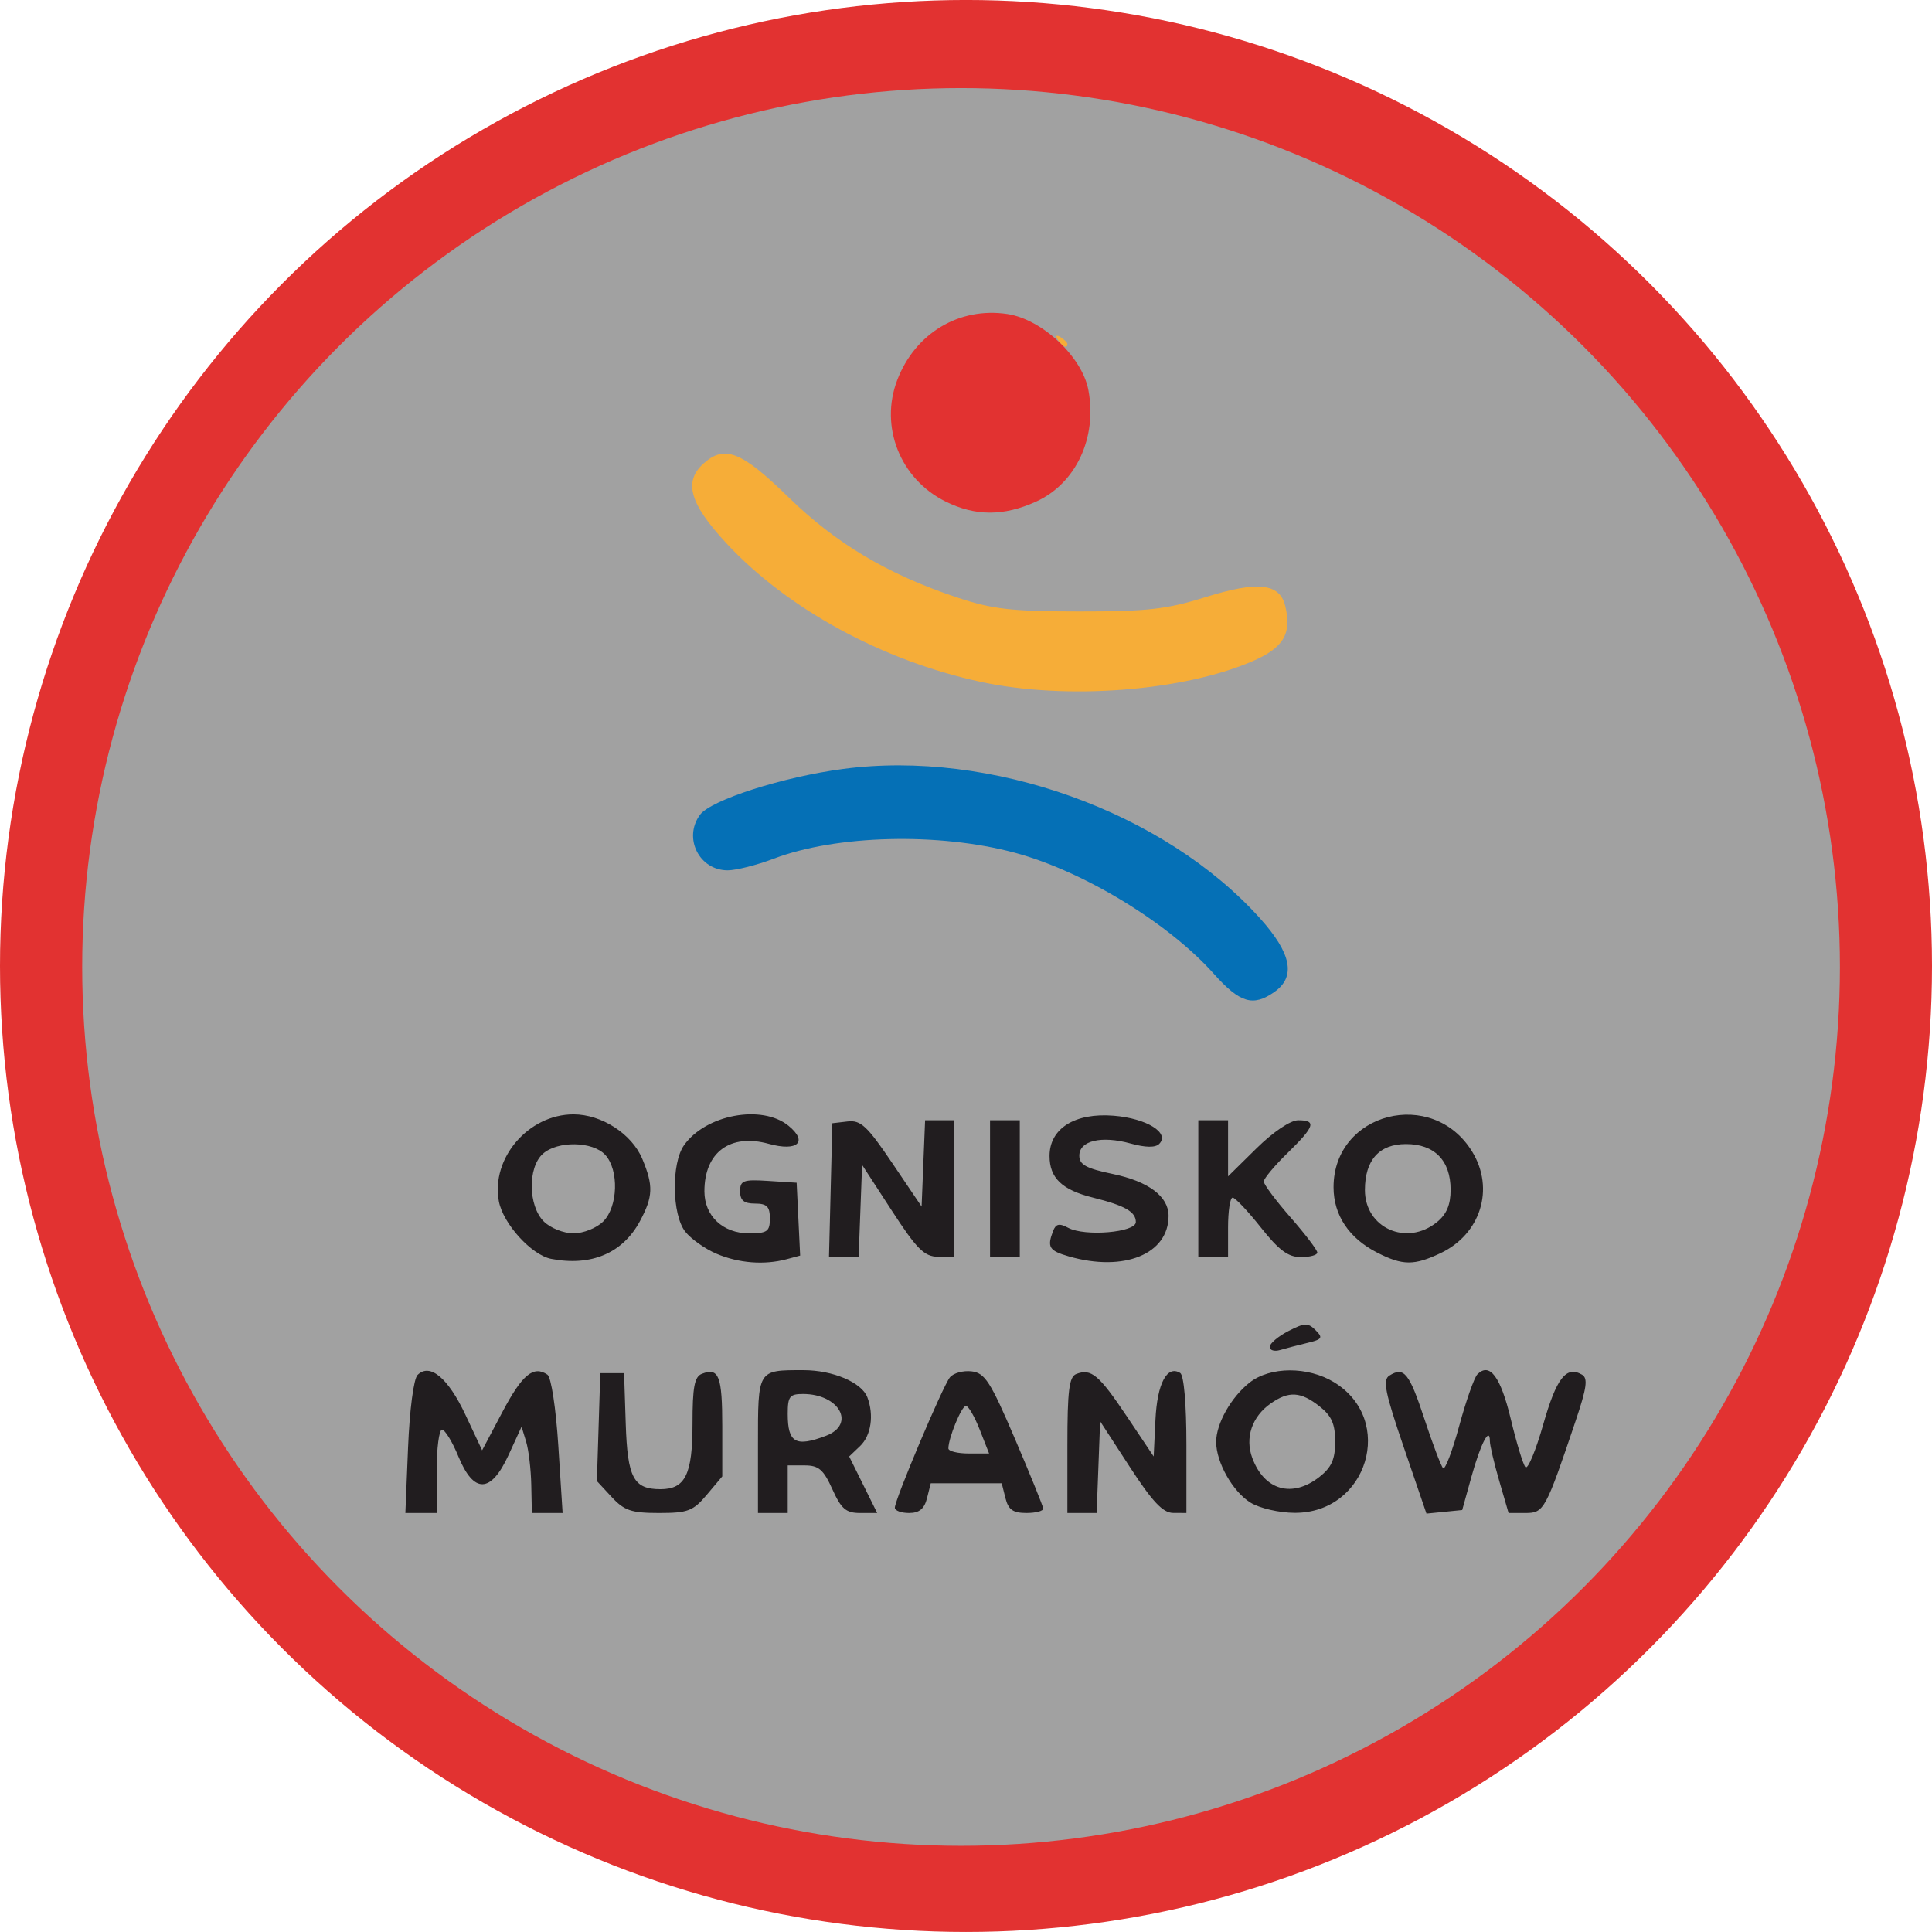
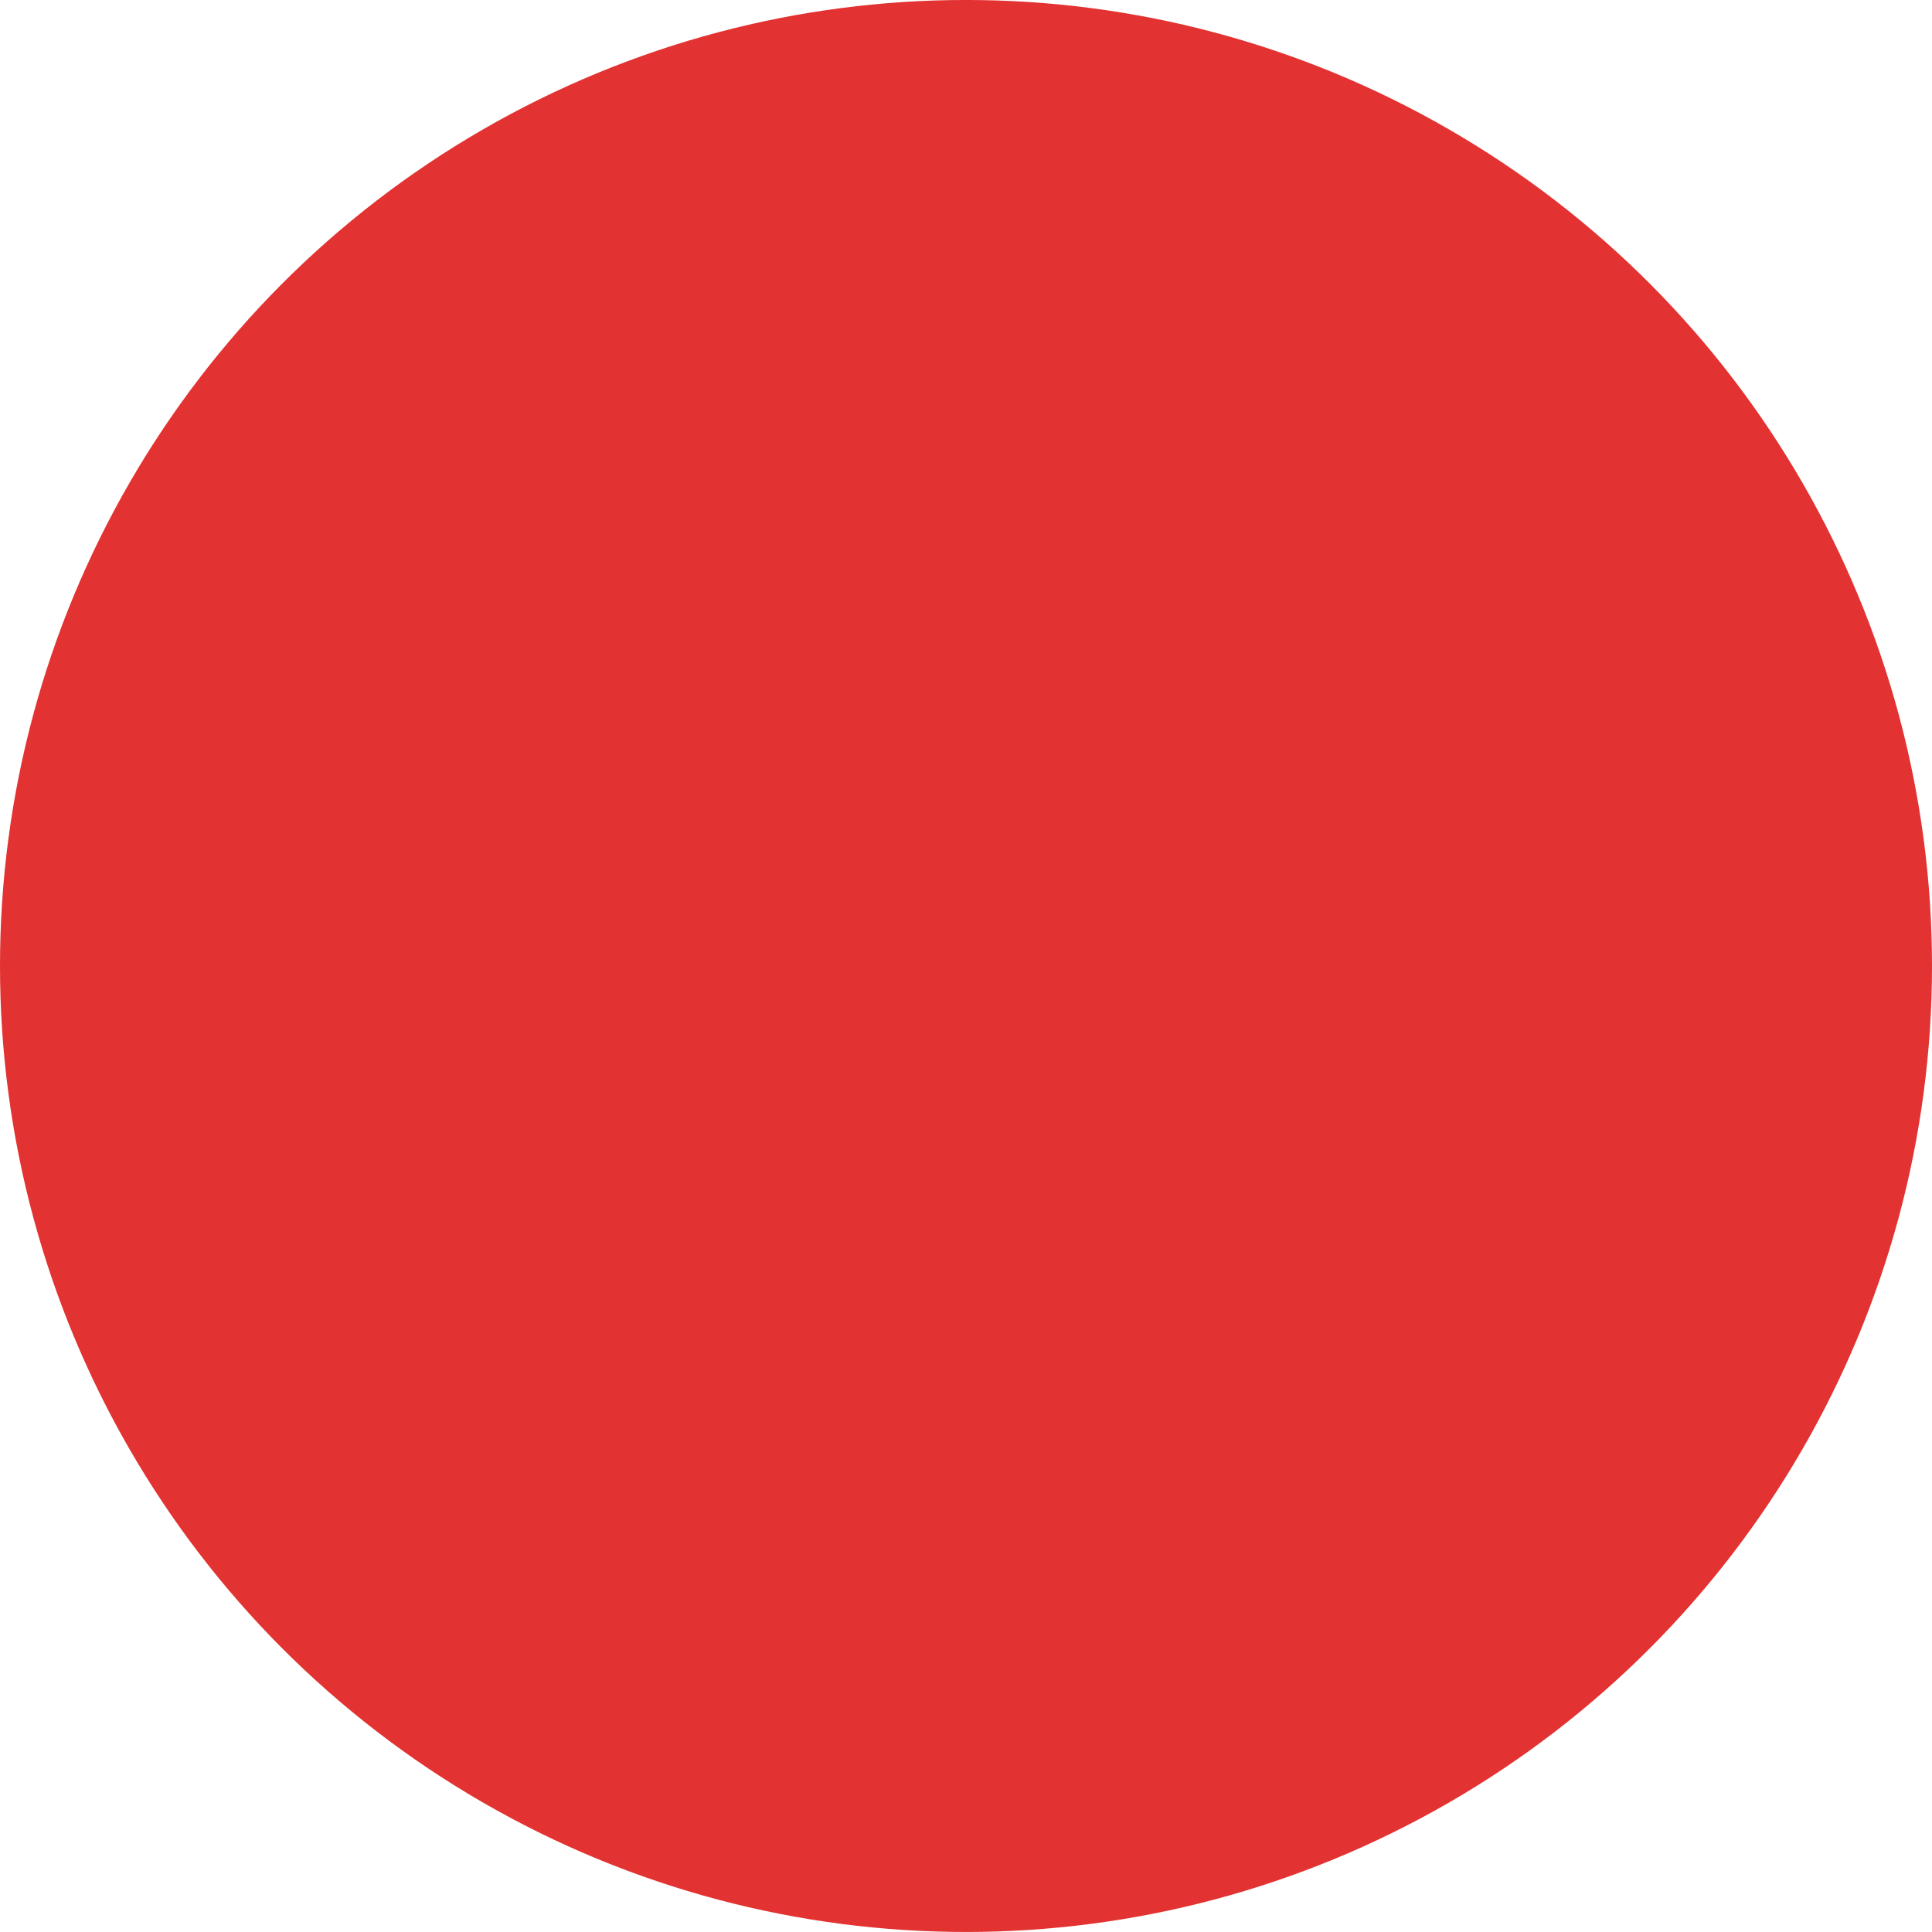
<svg xmlns="http://www.w3.org/2000/svg" xmlns:ns1="http://sodipodi.sourceforge.net/DTD/sodipodi-0.dtd" xmlns:ns2="http://www.inkscape.org/namespaces/inkscape" width="50px" height="50px" viewBox="0 0 87.932 87.932" version="1.1" id="svg8" ns1:docname="1ognisko2.svg" ns2:version="1.0.2-2 (e86c870879, 2021-01-15)">
  <defs id="defs2" />
  <ns1:namedview id="base" pagecolor="#ffffff" bordercolor="#666666" borderopacity="1.0" ns2:pageopacity="0.0" ns2:pageshadow="2" ns2:zoom="5.6" ns2:cx="46.745069" ns2:cy="40.433422" ns2:document-units="mm" ns2:current-layer="g1007" ns2:document-rotation="0" showgrid="false" fit-margin-top="0" fit-margin-left="0" fit-margin-right="0" fit-margin-bottom="0" ns2:window-width="1920" ns2:window-height="1017" ns2:window-x="-8" ns2:window-y="-8" ns2:window-maximized="1" />
  <g ns2:label="Warstwa 1" ns2:groupmode="layer" id="layer1" transform="translate(124.013,-9.622)">
    <g id="g1007" transform="translate(-7.751,-42.897)">
      <circle style="fill:#e23231;fill-opacity:1;stroke-width:0.265" id="path1013" cx="-72.296" cy="96.484" r="43.966" />
-       <circle style="fill:#a1a1a1;stroke-width:0.241;fill-opacity:1" id="circle1015" cx="-72.521" cy="96.528" r="40" />
      <g id="g910" transform="translate(374.839,64.842)">
        <g id="g932" transform="matrix(0.154,0,0,0.154,-388.094,8.615)">
-           <path style="fill:#f6ad38;stroke-width:1.759" d="m -378.888,65.583 c -29.154,-6.246 -57.393,-21.634 -75.404,-41.088 -10.748,-11.609 -12.601,-18.089 -6.701,-23.428 6.217,-5.626 11.273,-3.642 25.071,9.84 14.116,13.792 29.424,22.899 49.972,29.729 10.434,3.468 15.929,4.094 36.052,4.108 20.141,0.014 25.776,-0.62 37.16,-4.184 15.505,-4.854 22.009,-4.176 23.676,2.469 2.064,8.222 -0.442,12.471 -9.701,16.454 -20.618,8.87 -54.988,11.487 -80.126,6.101 z m 22.667,-101.113 c -0.777,-1.258 -0.482,-1.553 0.776,-0.776 1.117,0.69 2.03,1.604 2.03,2.03 0,1.467 -1.553,0.772 -2.806,-1.255 z" id="path924" />
-           <path style="fill:#e23231;stroke-width:1.759" d="m -389.468,12.234 c -13.378,-6.668 -19.498,-22.089 -14.235,-35.872 5.285,-13.838 18.308,-21.652 32.53,-19.52 10.282,1.542 22.112,12.636 23.956,22.465 2.652,14.134 -3.677,27.629 -15.469,32.981 -9.577,4.347 -17.984,4.33 -26.783,-0.055 z" id="path920" />
-           <path style="fill:#0570b6;stroke-width:1.759" d="m -310.129,151.847 c -13.444,-15.059 -38.534,-30.329 -58.786,-35.776 -22.482,-6.048 -52.738,-5.305 -71.3,1.75 -4.975,1.891 -11.099,3.438 -13.609,3.439 -8.412,0.002 -13.19,-9.567 -8.186,-16.396 3.217,-4.391 24.514,-11.219 42.327,-13.572 43.598,-5.759 94.825,12.601 123.192,44.152 9.32,10.366 10.664,17.268 4.237,21.77 -6.298,4.411 -10.189,3.244 -17.875,-5.366 z" id="path918" />
-           <path style="fill:#211d1f;stroke-width:1.759" d="m -548.277,291.802 c 0.458,-11.111 1.656,-20.248 2.806,-21.398 3.627,-3.627 9.018,0.851 14.137,11.742 l 4.946,10.523 6.029,-11.396 c 5.822,-11.006 9.132,-13.742 13.267,-10.967 1.11,0.745 2.511,9.907 3.226,21.101 l 1.263,19.785 h -4.545 -4.545 l -0.175,-8.354 c -0.096,-4.594 -0.781,-10.332 -1.522,-12.75 l -1.347,-4.397 -3.836,8.354 c -5.22,11.369 -10.279,11.517 -14.837,0.433 -1.788,-4.349 -3.965,-7.907 -4.836,-7.907 -0.871,0 -1.584,5.54 -1.584,12.31 v 12.31 h -4.622 -4.622 z m 60.18,14.67 -4.374,-4.72 0.501,-15.944 0.501,-15.944 h 3.517 3.517 l 0.489,14.948 c 0.524,15.996 2.302,19.345 10.273,19.345 7.324,0 9.462,-4.357 9.462,-19.282 0,-10.952 0.57,-13.974 2.797,-14.828 5.002,-1.919 5.997,0.672 5.997,15.614 v 14.71 l -4.553,5.411 c -4.06,4.825 -5.592,5.411 -14.153,5.411 -8.157,0 -10.258,-0.71 -13.974,-4.72 z m 43.232,-15.316 c 0,-22.491 -0.194,-22.171 13.421,-22.171 8.69,0 17.217,3.606 18.901,7.993 2.017,5.256 1.118,11.328 -2.137,14.43 l -3.229,3.078 4.138,8.354 4.138,8.354 h -5.038 c -4.177,0 -5.581,-1.203 -8.211,-7.035 -2.623,-5.818 -4.038,-7.035 -8.181,-7.035 h -5.009 v 7.035 7.035 h -4.397 -4.397 z m 20.11,-2.783 c 8.882,-3.377 3.938,-12.354 -6.804,-12.354 -3.941,0 -4.512,0.742 -4.512,5.862 0,8.574 2.328,9.909 11.317,6.492 z m 20.339,21.265 c 0,-2.417 14.182,-35.976 16.288,-38.544 1.032,-1.258 3.908,-2.049 6.391,-1.759 3.935,0.461 5.576,3.01 12.79,19.874 4.552,10.64 8.325,19.939 8.386,20.664 0.061,0.725 -2.178,1.319 -4.975,1.319 -3.958,0 -5.33,-0.975 -6.189,-4.397 l -1.103,-4.397 h -10.485 -10.485 l -1.103,4.397 c -0.792,3.157 -2.29,4.397 -5.309,4.397 -2.313,0 -4.206,-0.699 -4.206,-1.554 z m 25.092,-23.067 c -1.52,-3.869 -3.357,-7.035 -4.083,-7.035 -1.269,0 -5.181,9.493 -5.181,12.573 0,0.823 2.706,1.496 6.014,1.496 h 6.014 z m 25.908,4.585 c 0,-16.188 0.507,-20.231 2.638,-21.048 4.399,-1.688 6.699,0.245 14.948,12.562 l 7.914,11.816 0.52,-10.843 c 0.514,-10.719 3.429,-16.229 7.317,-13.826 1.102,0.681 1.836,9.175 1.836,21.255 v 20.12 l -3.957,-0.023 c -2.988,-0.018 -6.11,-3.335 -12.75,-13.552 l -8.793,-13.529 -0.514,13.552 -0.514,13.552 h -4.323 -4.323 V 291.157 Z m 54.088,16.95 c -5.236,-3.247 -10.122,-11.902 -10.122,-17.931 0,-5.379 4.427,-13.232 9.875,-17.518 6.075,-4.778 17.227,-4.828 24.964,-0.11 18.264,11.135 9.922,38.721 -11.672,38.598 -4.598,-0.026 -10.345,-1.365 -13.045,-3.039 z m 20.417,-7.593 c 3.574,-2.811 4.634,-5.195 4.634,-10.424 0,-5.229 -1.06,-7.613 -4.634,-10.424 -5.566,-4.378 -9.076,-4.58 -14.431,-0.829 -5.529,3.873 -7.643,10.133 -5.433,16.09 3.563,9.604 11.81,11.923 19.864,5.588 z m 24.906,-8.755 c -5.532,-16.162 -6.282,-19.885 -4.26,-21.164 4.324,-2.735 5.88,-0.807 10.384,12.869 2.427,7.371 4.9,13.888 5.494,14.482 0.594,0.594 2.74,-5.022 4.767,-12.48 2.027,-7.459 4.448,-14.323 5.379,-15.254 3.624,-3.624 6.865,0.703 9.844,13.142 1.698,7.09 3.656,13.522 4.352,14.294 0.696,0.771 3.066,-4.918 5.265,-12.644 3.899,-13.695 6.777,-17.393 11.438,-14.701 1.816,1.049 1.433,3.862 -1.858,13.632 -8.882,26.367 -9.366,27.259 -14.822,27.259 h -5.006 l -2.763,-9.503 c -1.52,-5.227 -2.763,-10.503 -2.763,-11.724 0,-4.522 -2.721,0.697 -5.408,10.374 l -2.77,9.975 -5.281,0.528 -5.281,0.528 z m -39.617,-29.644 c 0,-1.008 2.473,-3.111 5.495,-4.673 4.818,-2.491 5.811,-2.525 8.063,-0.273 2.252,2.252 1.954,2.715 -2.417,3.759 -2.742,0.655 -6.37,1.602 -8.063,2.105 -1.693,0.503 -3.078,0.09 -3.078,-0.918 z M -505.962,236.091 c -5.82,-1.122 -14.232,-10.367 -15.478,-17.011 -2.389,-12.732 8.743,-25.703 22.058,-25.703 8.31,0 17.25,5.786 20.33,13.159 3.314,7.932 3.195,11.148 -0.681,18.375 -5.087,9.485 -14.41,13.459 -26.229,11.18 z m 15.373,-11.071 c 4.358,-4.358 4.691,-15.133 0.607,-19.646 -3.68,-4.066 -14.148,-4.239 -18.494,-0.306 -4.467,4.043 -4.297,15.354 0.301,19.952 1.954,1.954 5.862,3.517 8.793,3.517 2.931,0 6.839,-1.563 8.793,-3.517 z m 33.414,9.531 c -3.385,-1.453 -7.523,-4.39 -9.194,-6.526 -3.921,-5.012 -4.142,-20.104 -0.372,-25.486 6.363,-9.085 23.052,-12.206 30.914,-5.782 5.833,4.766 2.657,7.677 -5.821,5.336 -11.413,-3.151 -19.045,2.466 -19.045,14.018 0,7.288 5.454,12.426 13.19,12.426 5.393,0 6.155,-0.544 6.155,-4.397 0,-3.517 -0.879,-4.397 -4.397,-4.397 -3.263,0 -4.397,-0.932 -4.397,-3.614 0,-3.214 0.924,-3.554 8.354,-3.078 l 8.354,0.536 0.518,10.766 0.518,10.766 -4.035,1.081 c -6.593,1.766 -14.19,1.161 -20.742,-1.651 z m 104.199,0.812 c -5.853,-1.69 -6.5,-2.735 -4.66,-7.529 0.816,-2.126 1.827,-2.337 4.456,-0.929 4.94,2.644 19.989,1.369 19.989,-1.693 0,-3.047 -3.197,-4.872 -12.671,-7.234 -9.165,-2.285 -12.829,-5.798 -12.829,-12.301 0,-8.139 7.502,-12.836 18.995,-11.894 9.731,0.798 16.647,5.092 13.412,8.327 -1.143,1.143 -4.043,1.099 -8.483,-0.127 -8.614,-2.378 -15.13,-0.828 -15.13,3.6 0,2.662 2.039,3.782 9.83,5.4 10.632,2.207 16.55,6.638 16.55,12.393 0,11.313 -13.194,16.682 -29.457,11.986 z m 91.134,-1.113 c -8.353,-4.259 -12.915,-11.091 -12.915,-19.339 0,-22.146 29.315,-29.632 40.999,-10.47 6.673,10.944 2.489,24.328 -9.362,29.952 -7.826,3.714 -11.209,3.688 -18.722,-0.143 z m 17.618,-9.004 c 2.876,-2.329 4.064,-5.13 4.064,-9.585 0,-8.641 -4.748,-13.504 -13.187,-13.504 -7.912,0 -12.138,4.728 -12.138,13.581 0,11.226 12.33,16.74 21.261,9.508 z m -179.155,-9.459 0.497,-19.785 4.521,-0.526 c 3.868,-0.45 5.772,1.327 13.19,12.31 l 8.669,12.836 0.517,-12.75 0.517,-12.75 h 4.32 4.32 v 20.224 20.224 l -4.836,-0.094 c -4.057,-0.079 -6.253,-2.275 -13.629,-13.629 l -8.793,-13.535 -0.514,13.629 -0.514,13.629 h -4.38 -4.38 z m 47.101,-0.44 V 195.123 h 4.397 4.397 v 20.224 20.224 h -4.397 -4.397 z m 61.552,0 V 195.123 h 4.397 4.397 v 8.287 8.287 l 8.414,-8.287 c 4.926,-4.852 10.029,-8.287 12.31,-8.287 5.492,0 4.9,1.824 -3.138,9.672 -3.869,3.778 -7.035,7.57 -7.035,8.427 0,0.857 3.561,5.629 7.914,10.604 4.353,4.976 7.914,9.654 7.914,10.396 0,0.742 -2.192,1.349 -4.871,1.349 -3.744,0 -6.482,-2.034 -11.836,-8.793 -3.831,-4.836 -7.574,-8.793 -8.319,-8.793 -0.745,0 -1.354,3.957 -1.354,8.793 v 8.793 h -4.397 -4.397 z" id="path912" />
-         </g>
+           </g>
      </g>
      <g id="g874" transform="translate(295.785,164.103)" />
    </g>
  </g>
</svg>